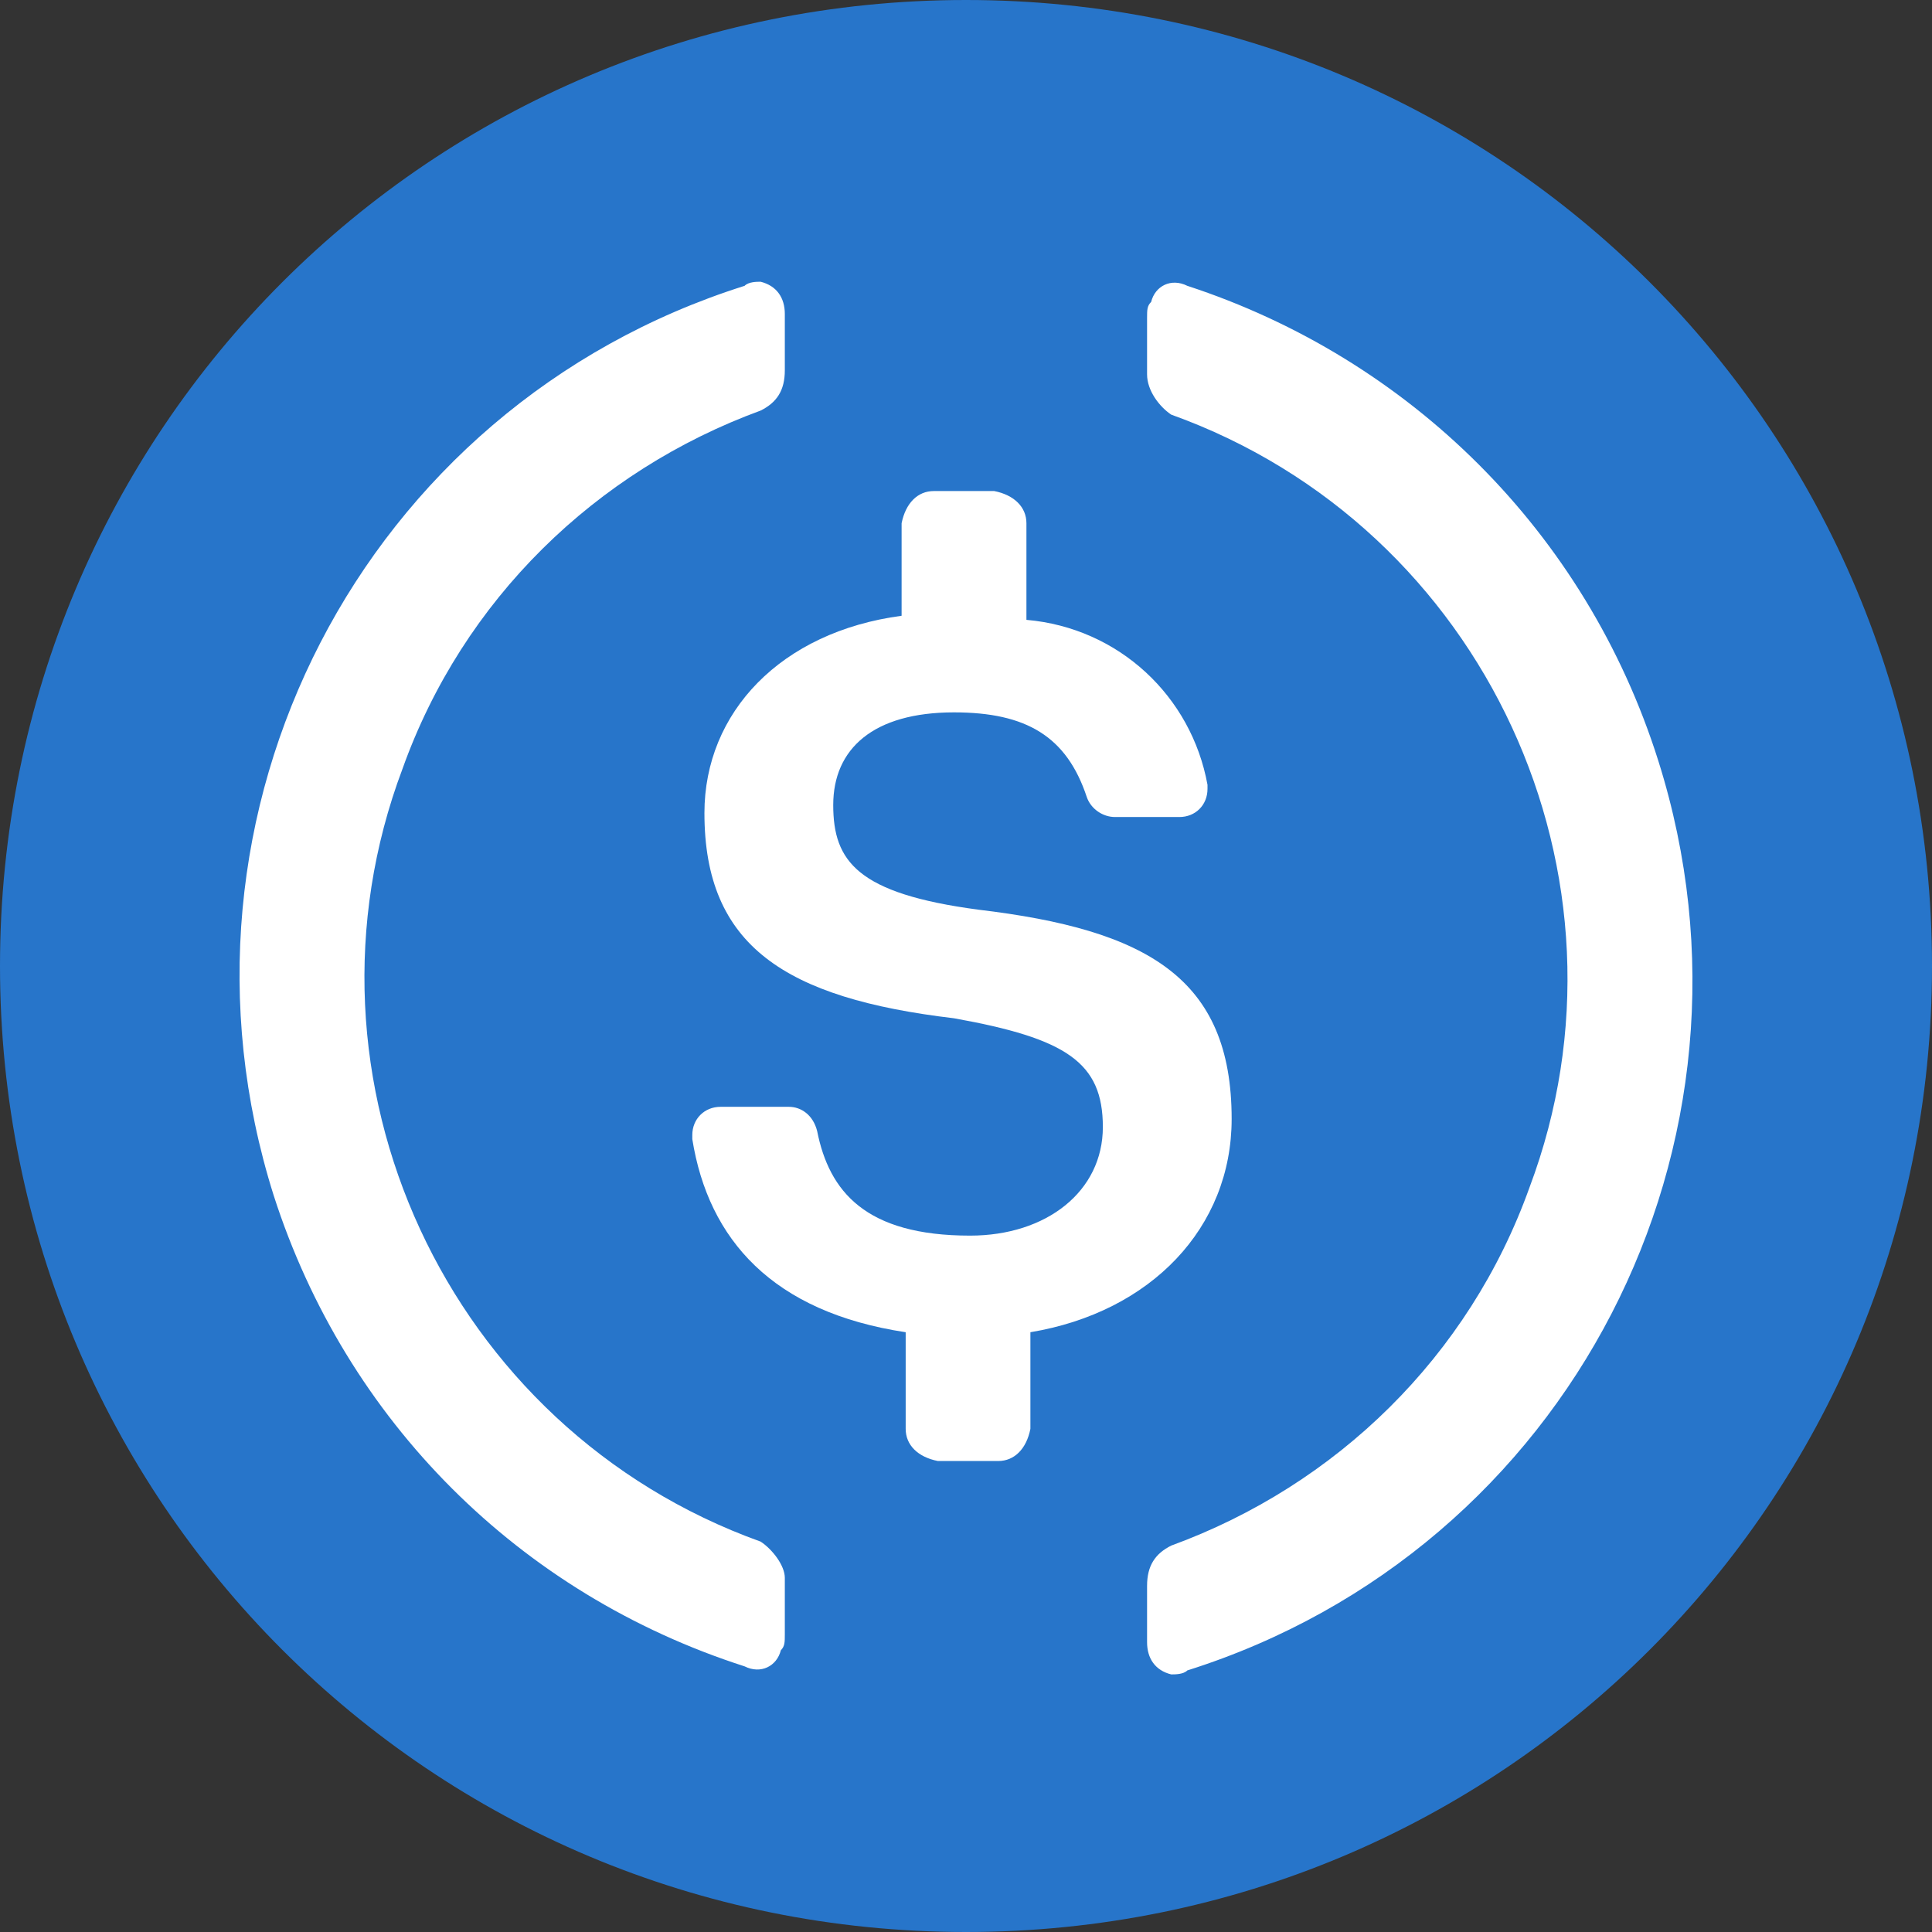
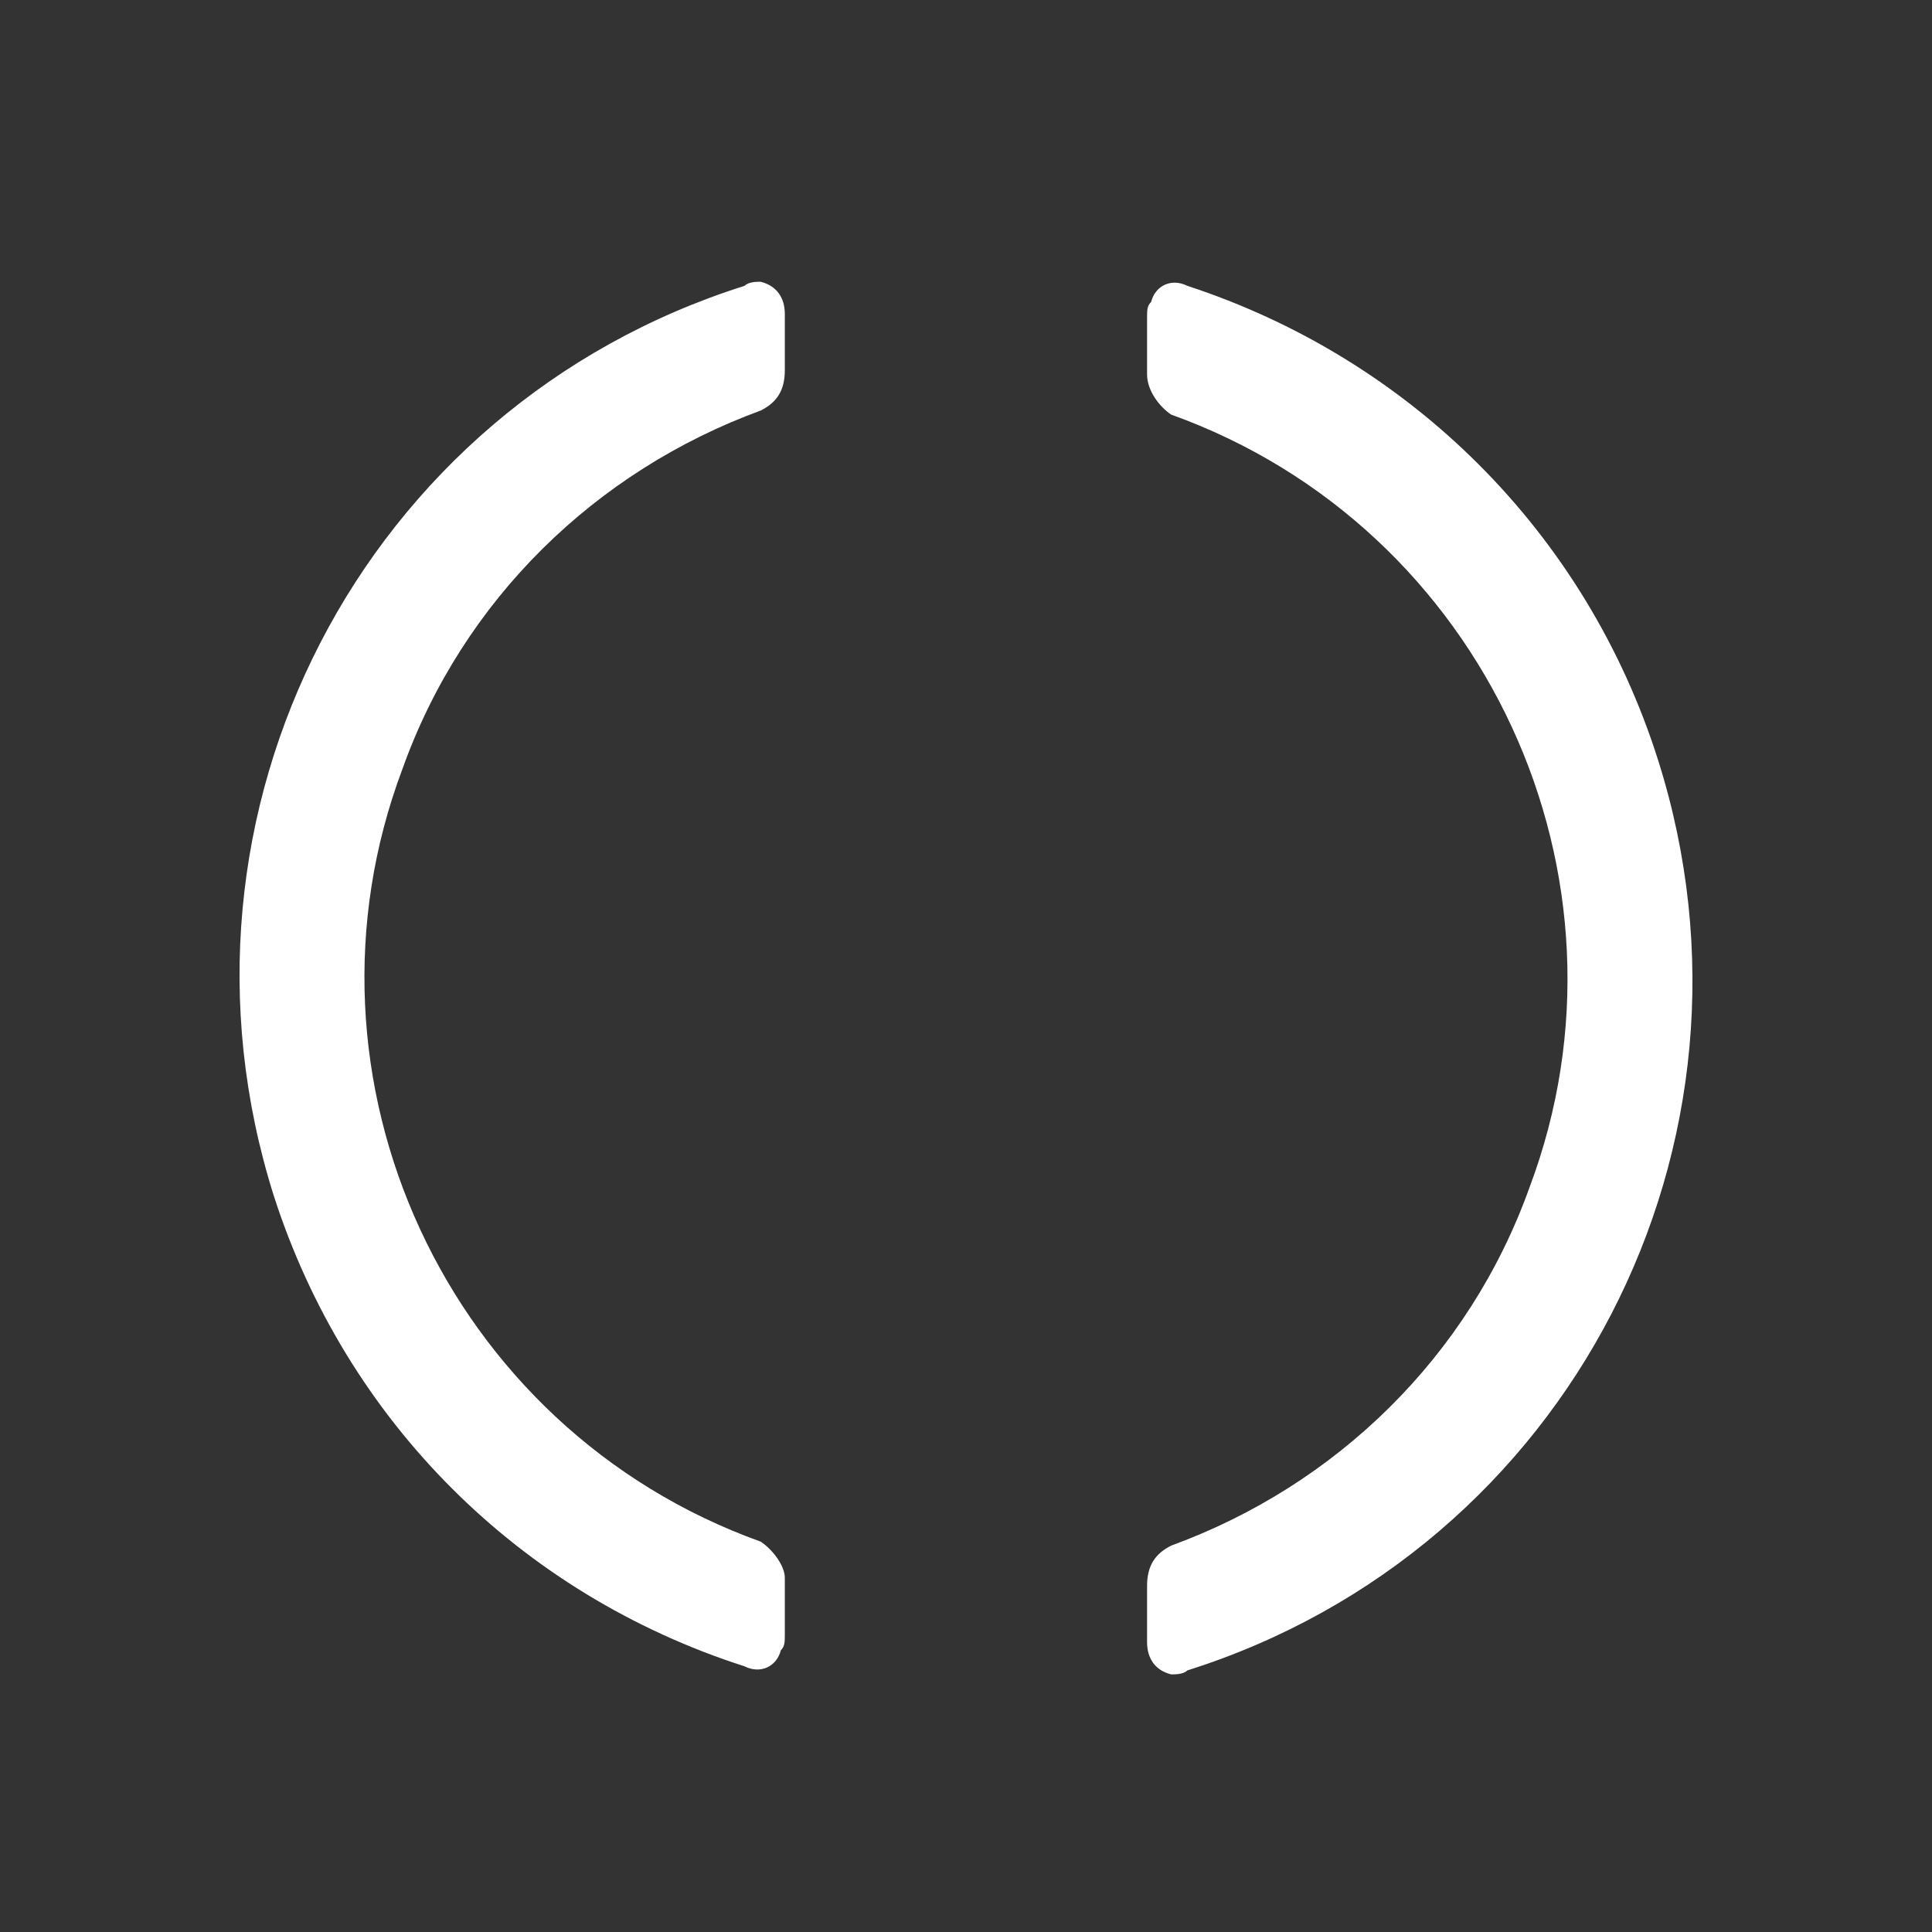
<svg xmlns="http://www.w3.org/2000/svg" width="18" height="18" viewBox="0 0 18 18" fill="none">
  <rect x="0" y="0" width="18" height="18" fill="#333333" stroke="none" />
-   <path d="M9 18C13.988 18 18 13.988 18 9C18 4.012 13.988 0 9 0C4.012 0 0 4.012 0 9C0 13.988 4.012 18 9 18Z" fill="#2775CA" />
-   <path d="M11.475 10.425C11.475 9.112 10.688 8.662 9.113 8.475C7.988 8.325 7.763 8.025 7.763 7.5C7.763 6.975 8.138 6.637 8.888 6.637C9.563 6.637 9.938 6.862 10.125 7.425C10.163 7.537 10.275 7.612 10.388 7.612H10.988C11.138 7.612 11.25 7.5 11.25 7.35V7.312C11.1 6.487 10.425 5.85 9.563 5.775V4.875C9.563 4.725 9.45 4.612 9.263 4.575H8.7C8.55 4.575 8.438 4.687 8.4 4.875V5.737C7.275 5.887 6.563 6.637 6.563 7.575C6.563 8.812 7.313 9.3 8.888 9.487C9.938 9.675 10.275 9.9 10.275 10.5C10.275 11.1 9.75 11.512 9.038 11.512C8.063 11.512 7.725 11.1 7.613 10.537C7.575 10.387 7.463 10.312 7.35 10.312H6.713C6.563 10.312 6.45 10.425 6.45 10.575V10.613C6.6 11.55 7.2 12.225 8.438 12.412V13.312C8.438 13.462 8.55 13.575 8.738 13.612H9.3C9.45 13.612 9.563 13.5 9.6 13.312V12.412C10.725 12.225 11.475 11.437 11.475 10.425Z" fill="white" />
  <path d="M7.087 14.363C4.162 13.313 2.662 10.05 3.75 7.163C4.312 5.588 5.55 4.388 7.087 3.825C7.237 3.75 7.312 3.638 7.312 3.45V2.925C7.312 2.775 7.237 2.663 7.087 2.625C7.05 2.625 6.975 2.625 6.937 2.663C3.375 3.788 1.425 7.575 2.55 11.138C3.225 13.238 4.837 14.85 6.937 15.525C7.087 15.6 7.237 15.525 7.275 15.375C7.312 15.338 7.312 15.3 7.312 15.225V14.7C7.312 14.588 7.2 14.438 7.087 14.363ZM11.062 2.663C10.912 2.588 10.762 2.663 10.725 2.813C10.687 2.85 10.687 2.888 10.687 2.963V3.488C10.687 3.638 10.8 3.788 10.912 3.863C13.837 4.913 15.337 8.175 14.25 11.063C13.687 12.638 12.45 13.838 10.912 14.4C10.762 14.475 10.687 14.588 10.687 14.775V15.3C10.687 15.45 10.762 15.563 10.912 15.6C10.95 15.6 11.025 15.6 11.062 15.563C14.625 14.438 16.575 10.65 15.45 7.088C14.775 4.95 13.125 3.338 11.062 2.663Z" fill="white" />
</svg>